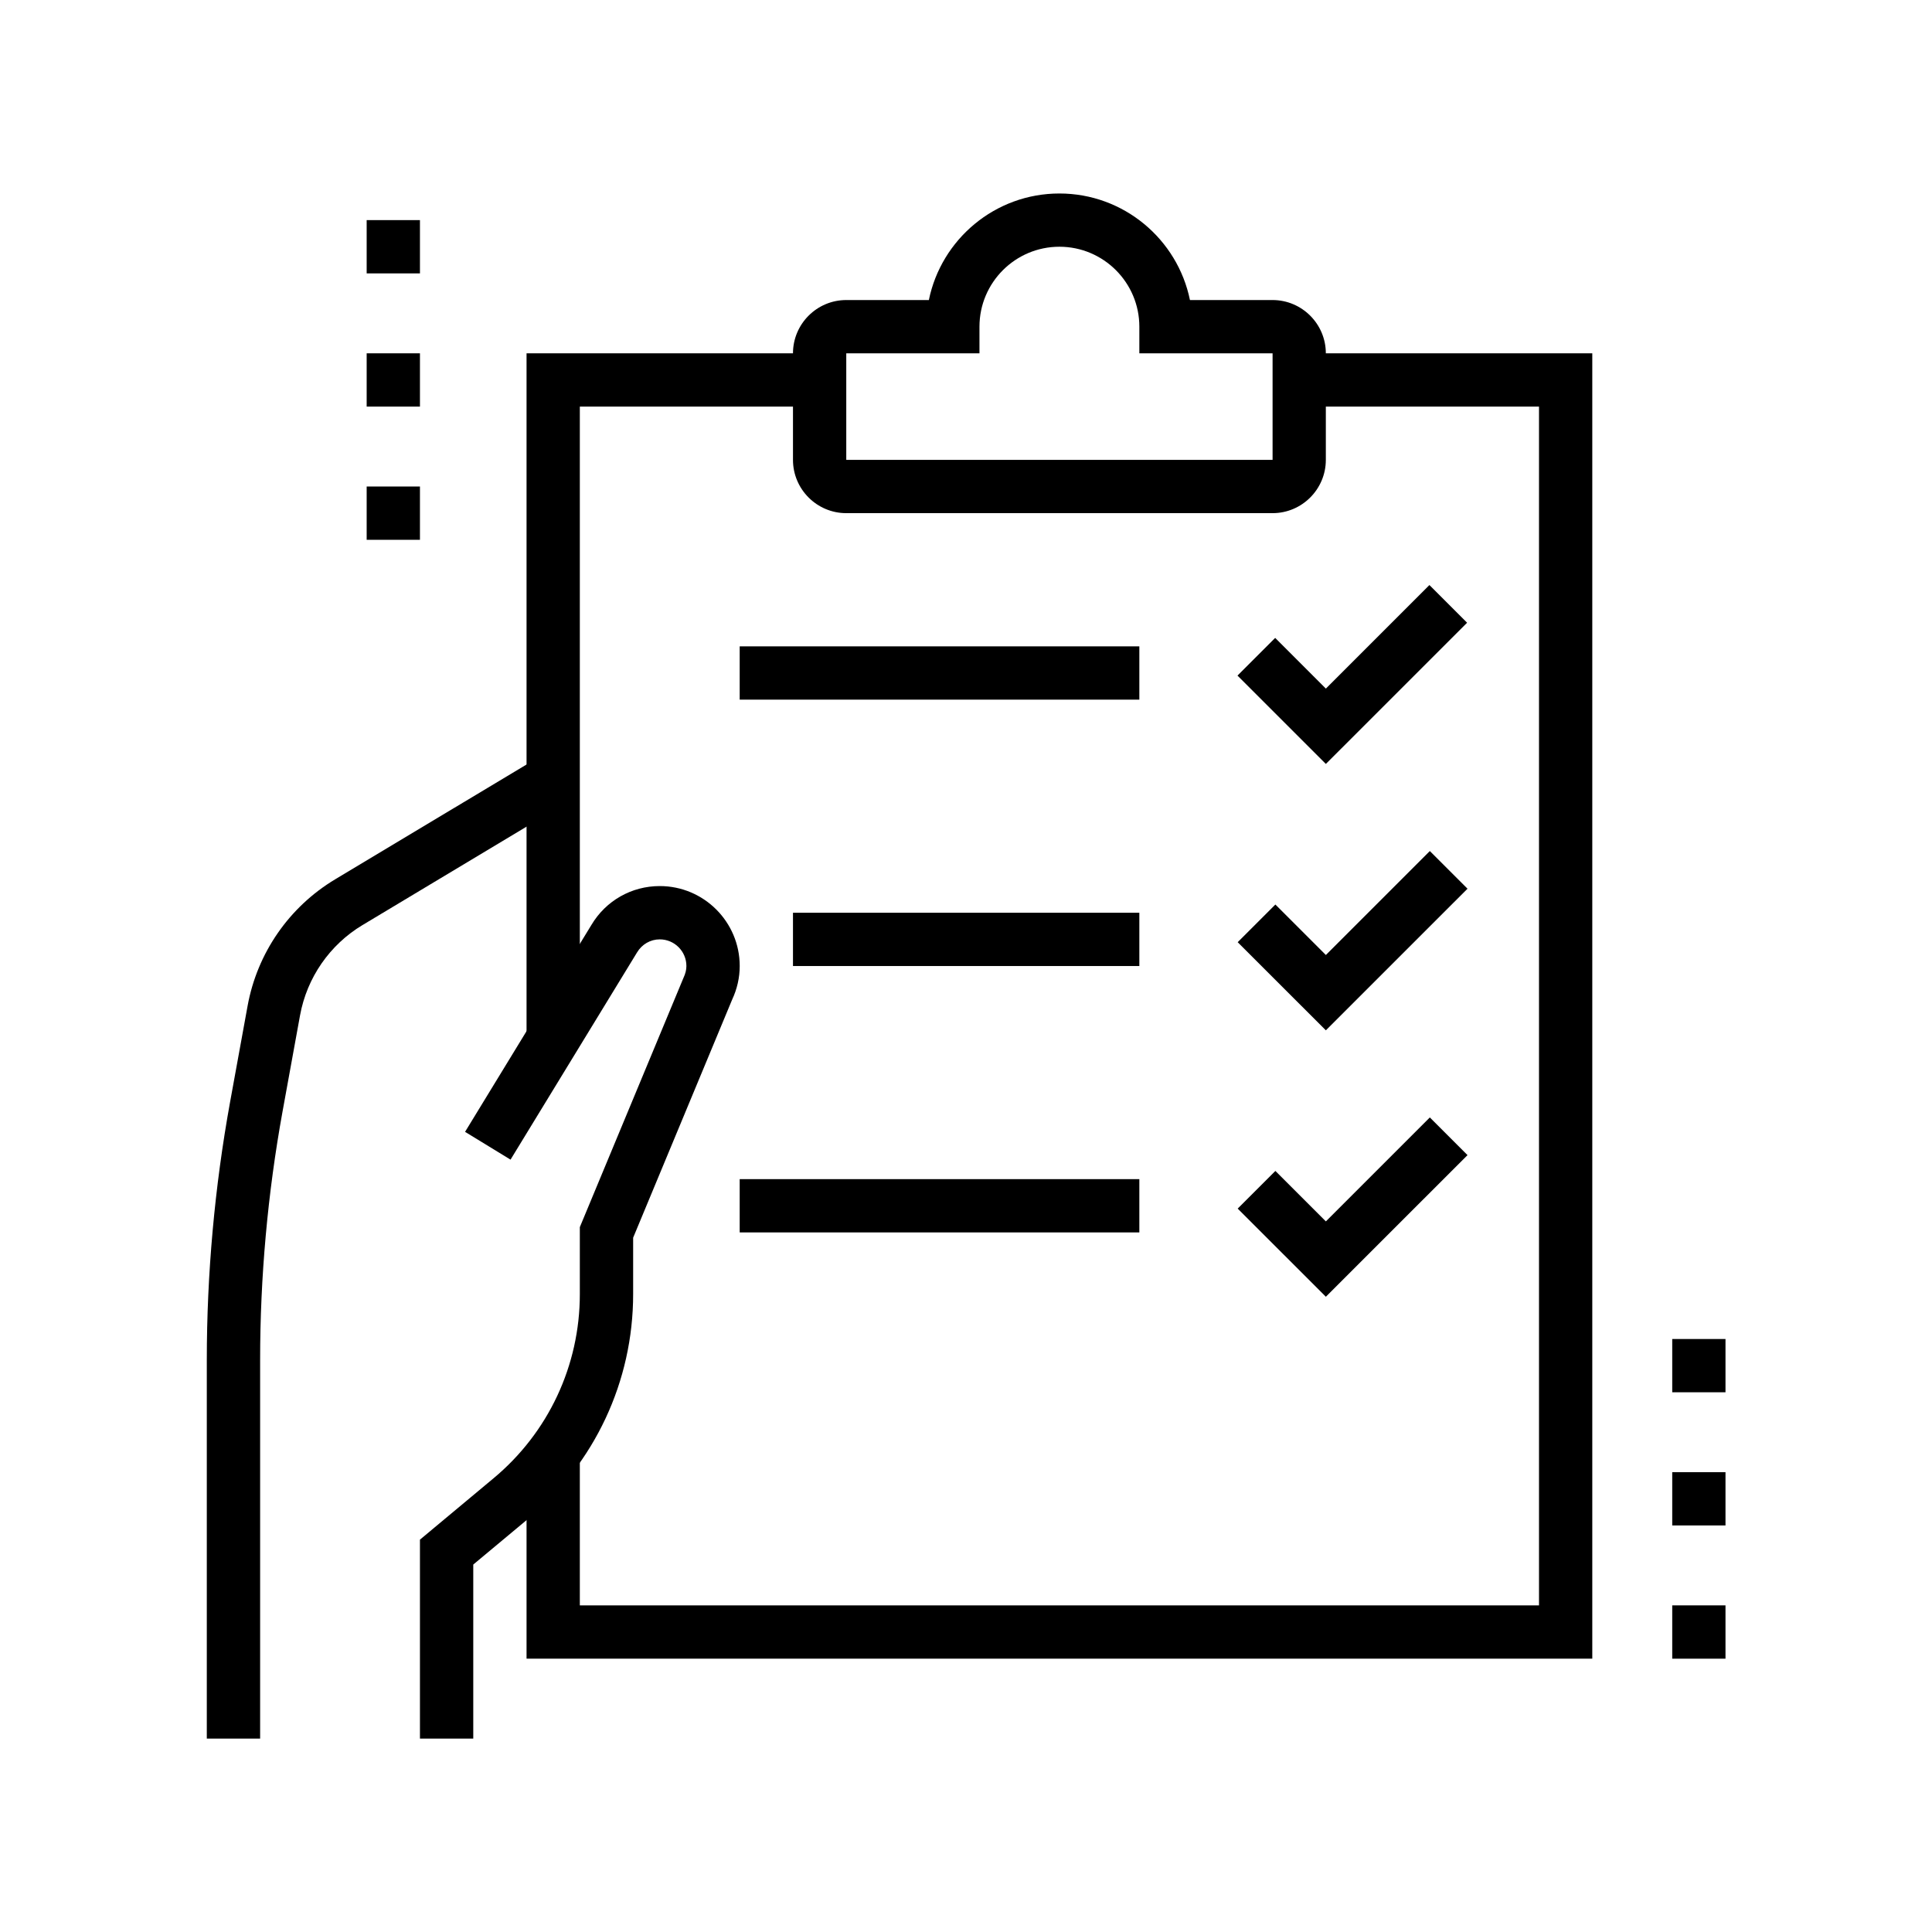
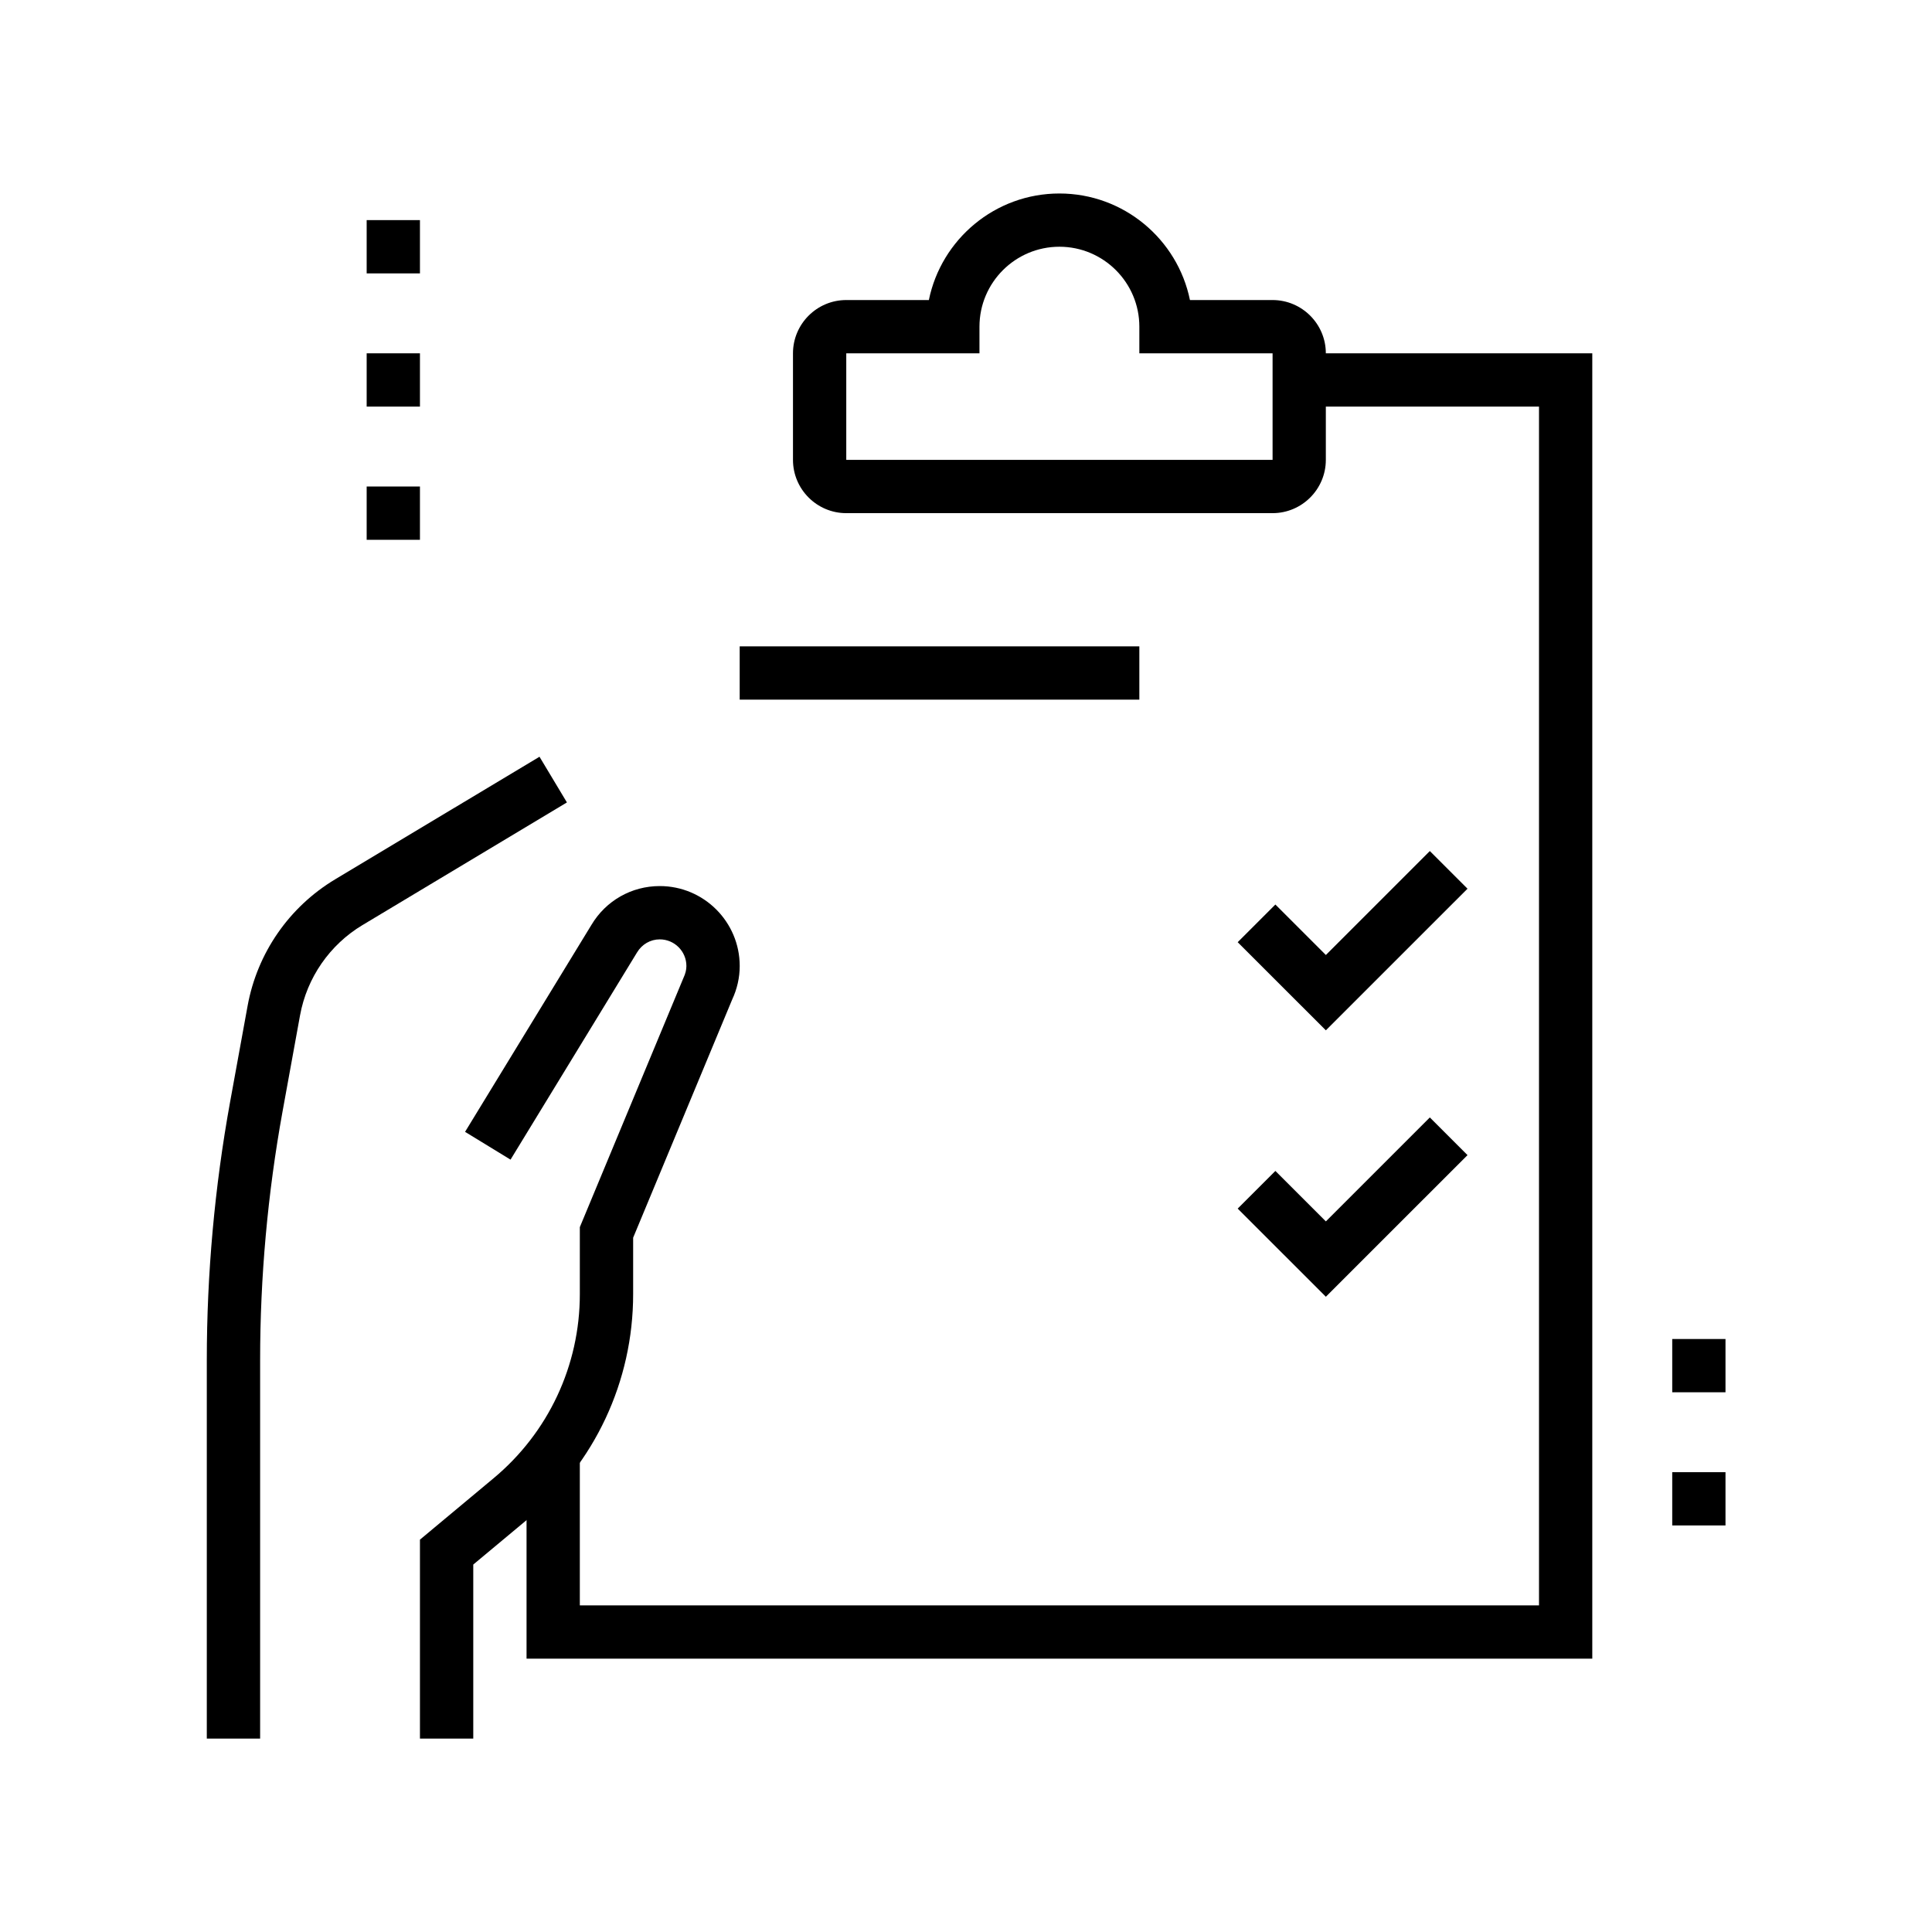
<svg xmlns="http://www.w3.org/2000/svg" width="1080" zoomAndPan="magnify" viewBox="0 0 810 810" height="1080" preserveAspectRatio="xMidYMid meet" version="1.2">
  <defs>
    <clipPath id="b04bac22c6">
      <path d="M 86.672 317 L 238 317 L 238 729 L 86.672 729 Z M 86.672 317 " />
    </clipPath>
    <clipPath id="ae0e8230e8">
      <path d="M 701 673 L 723.422 673 L 723.422 696 L 701 696 Z M 701 673 " />
    </clipPath>
    <clipPath id="8edf7910b2">
      <path d="M 701 617 L 723.422 617 L 723.422 640 L 701 640 Z M 701 617 " />
    </clipPath>
    <clipPath id="b98a101f6f">
      <path d="M 701 561 L 723.422 561 L 723.422 584 L 701 584 Z M 701 561 " />
    </clipPath>
  </defs>
  <g id="8519d1917e">
    <path style=" stroke:none;fill-rule:nonzero;fill:#000000;fill-opacity:1;" d="M 198.406 728.914 L 176.066 728.914 L 176.066 645.504 L 206.91 619.785 C 229.902 600.645 243.098 572.488 243.098 542.578 L 243.098 514.477 L 286.5 410.098 C 287.418 408.125 287.777 406.566 287.777 405.012 C 287.777 398.844 282.773 393.836 276.602 393.836 C 272.688 393.836 269.133 395.895 267.078 399.32 L 214.043 486.184 L 194.98 474.531 L 247.965 387.762 C 254.031 377.609 264.766 371.488 276.613 371.488 C 295.098 371.488 310.129 386.52 310.129 405 C 310.129 409.832 309.062 414.57 306.961 419.078 L 265.449 518.914 L 265.449 542.566 C 265.449 579.129 249.336 613.535 221.223 636.941 L 198.418 655.945 L 198.418 728.902 Z M 198.406 728.914 " />
    <g clip-rule="nonzero" clip-path="url(#b04bac22c6)">
      <path style=" stroke:none;fill-rule:nonzero;fill:#000000;fill-opacity:1;" d="M 109.047 728.914 L 86.703 728.914 L 86.703 570.211 C 86.703 534.074 89.992 497.691 96.453 462.078 L 103.805 421.727 C 107.836 399.574 121.219 380.234 140.504 368.668 L 226.184 317.266 L 237.684 336.422 L 152.008 387.82 C 138.227 396.09 128.668 409.902 125.785 425.734 L 118.445 466.074 C 112.227 500.375 109.059 535.41 109.059 570.223 L 109.059 728.926 Z M 109.047 728.914 " />
    </g>
-     <path style=" stroke:none;fill-rule:nonzero;fill:#000000;fill-opacity:1;" d="M 243.098 435.48 L 220.758 435.48 L 220.758 148.129 L 343.625 148.129 L 343.625 170.469 L 243.098 170.469 Z M 243.098 435.48 " />
    <path style=" stroke:none;fill-rule:nonzero;fill:#000000;fill-opacity:1;" d="M 667.574 695.402 L 220.758 695.402 L 220.758 609.586 L 243.098 609.586 L 243.098 673.066 L 645.234 673.066 L 645.234 170.469 L 544.699 170.469 L 544.699 148.129 L 667.574 148.129 Z M 667.574 695.402 " />
    <path style=" stroke:none;fill-rule:nonzero;fill:#000000;fill-opacity:1;" d="M 310.121 270.988 L 477.676 270.988 L 477.676 293.328 L 310.121 293.328 Z M 310.121 270.988 " />
-     <path style=" stroke:none;fill-rule:nonzero;fill:#000000;fill-opacity:1;" d="M 555.875 320.285 L 518.824 283.246 L 534.625 267.445 L 555.875 288.703 L 599.289 245.285 L 615.086 261.082 Z M 555.875 320.285 " />
-     <path style=" stroke:none;fill-rule:nonzero;fill:#000000;fill-opacity:1;" d="M 332.461 382.676 L 477.676 382.676 L 477.676 405.012 L 332.461 405.012 Z M 332.461 382.676 " />
    <path style=" stroke:none;fill-rule:nonzero;fill:#000000;fill-opacity:1;" d="M 555.875 431.973 L 518.906 395.023 L 534.707 379.227 L 555.875 400.387 L 599.461 356.805 L 615.262 372.594 Z M 555.875 431.973 " />
-     <path style=" stroke:none;fill-rule:nonzero;fill:#000000;fill-opacity:1;" d="M 310.121 494.359 L 477.676 494.359 L 477.676 516.695 L 310.121 516.695 Z M 310.121 494.359 " />
    <path style=" stroke:none;fill-rule:nonzero;fill:#000000;fill-opacity:1;" d="M 555.875 543.668 L 518.906 506.707 L 534.707 490.922 L 555.875 512.074 L 599.461 468.492 L 615.262 484.289 Z M 555.875 543.668 " />
    <path style=" stroke:none;fill-rule:nonzero;fill:#000000;fill-opacity:1;" d="M 533.535 215.141 L 354.801 215.141 C 342.484 215.141 332.461 205.117 332.461 192.805 L 332.461 148.129 C 332.461 135.816 342.484 125.793 354.801 125.793 L 389.43 125.793 C 394.625 100.332 417.184 81.121 444.16 81.121 C 471.137 81.121 493.699 100.344 498.891 125.793 L 533.523 125.793 C 545.836 125.793 555.863 135.816 555.863 148.129 L 555.863 192.805 C 555.863 205.117 545.836 215.141 533.523 215.141 Z M 354.801 148.129 L 354.801 192.805 L 533.535 192.805 L 533.535 148.129 L 477.676 148.129 L 477.676 136.957 C 477.676 118.477 462.645 103.445 444.16 103.445 C 425.676 103.445 410.645 118.477 410.645 136.957 L 410.645 148.129 L 354.789 148.129 Z M 354.801 148.129 " />
    <path style=" stroke:none;fill-rule:nonzero;fill:#000000;fill-opacity:1;" d="M 176.066 203.969 L 153.727 203.969 L 153.727 226.316 L 176.066 226.316 Z M 176.066 203.969 " />
    <path style=" stroke:none;fill-rule:nonzero;fill:#000000;fill-opacity:1;" d="M 176.066 148.129 L 153.727 148.129 L 153.727 170.469 L 176.066 170.469 Z M 176.066 148.129 " />
    <path style=" stroke:none;fill-rule:nonzero;fill:#000000;fill-opacity:1;" d="M 176.066 92.281 L 153.727 92.281 L 153.727 114.621 L 176.066 114.621 Z M 176.066 92.281 " />
    <g clip-rule="nonzero" clip-path="url(#ae0e8230e8)">
-       <path style=" stroke:none;fill-rule:nonzero;fill:#000000;fill-opacity:1;" d="M 723.43 673.066 L 701.09 673.066 L 701.09 695.402 L 723.43 695.402 Z M 723.43 673.066 " />
-     </g>
+       </g>
    <g clip-rule="nonzero" clip-path="url(#8edf7910b2)">
      <path style=" stroke:none;fill-rule:nonzero;fill:#000000;fill-opacity:1;" d="M 723.43 617.219 L 701.09 617.219 L 701.09 639.555 L 723.43 639.555 Z M 723.43 617.219 " />
    </g>
    <g clip-rule="nonzero" clip-path="url(#b98a101f6f)">
      <path style=" stroke:none;fill-rule:nonzero;fill:#000000;fill-opacity:1;" d="M 723.43 561.383 L 701.09 561.383 L 701.09 583.719 L 723.43 583.719 Z M 723.43 561.383 " />
    </g>
  </g>
</svg>